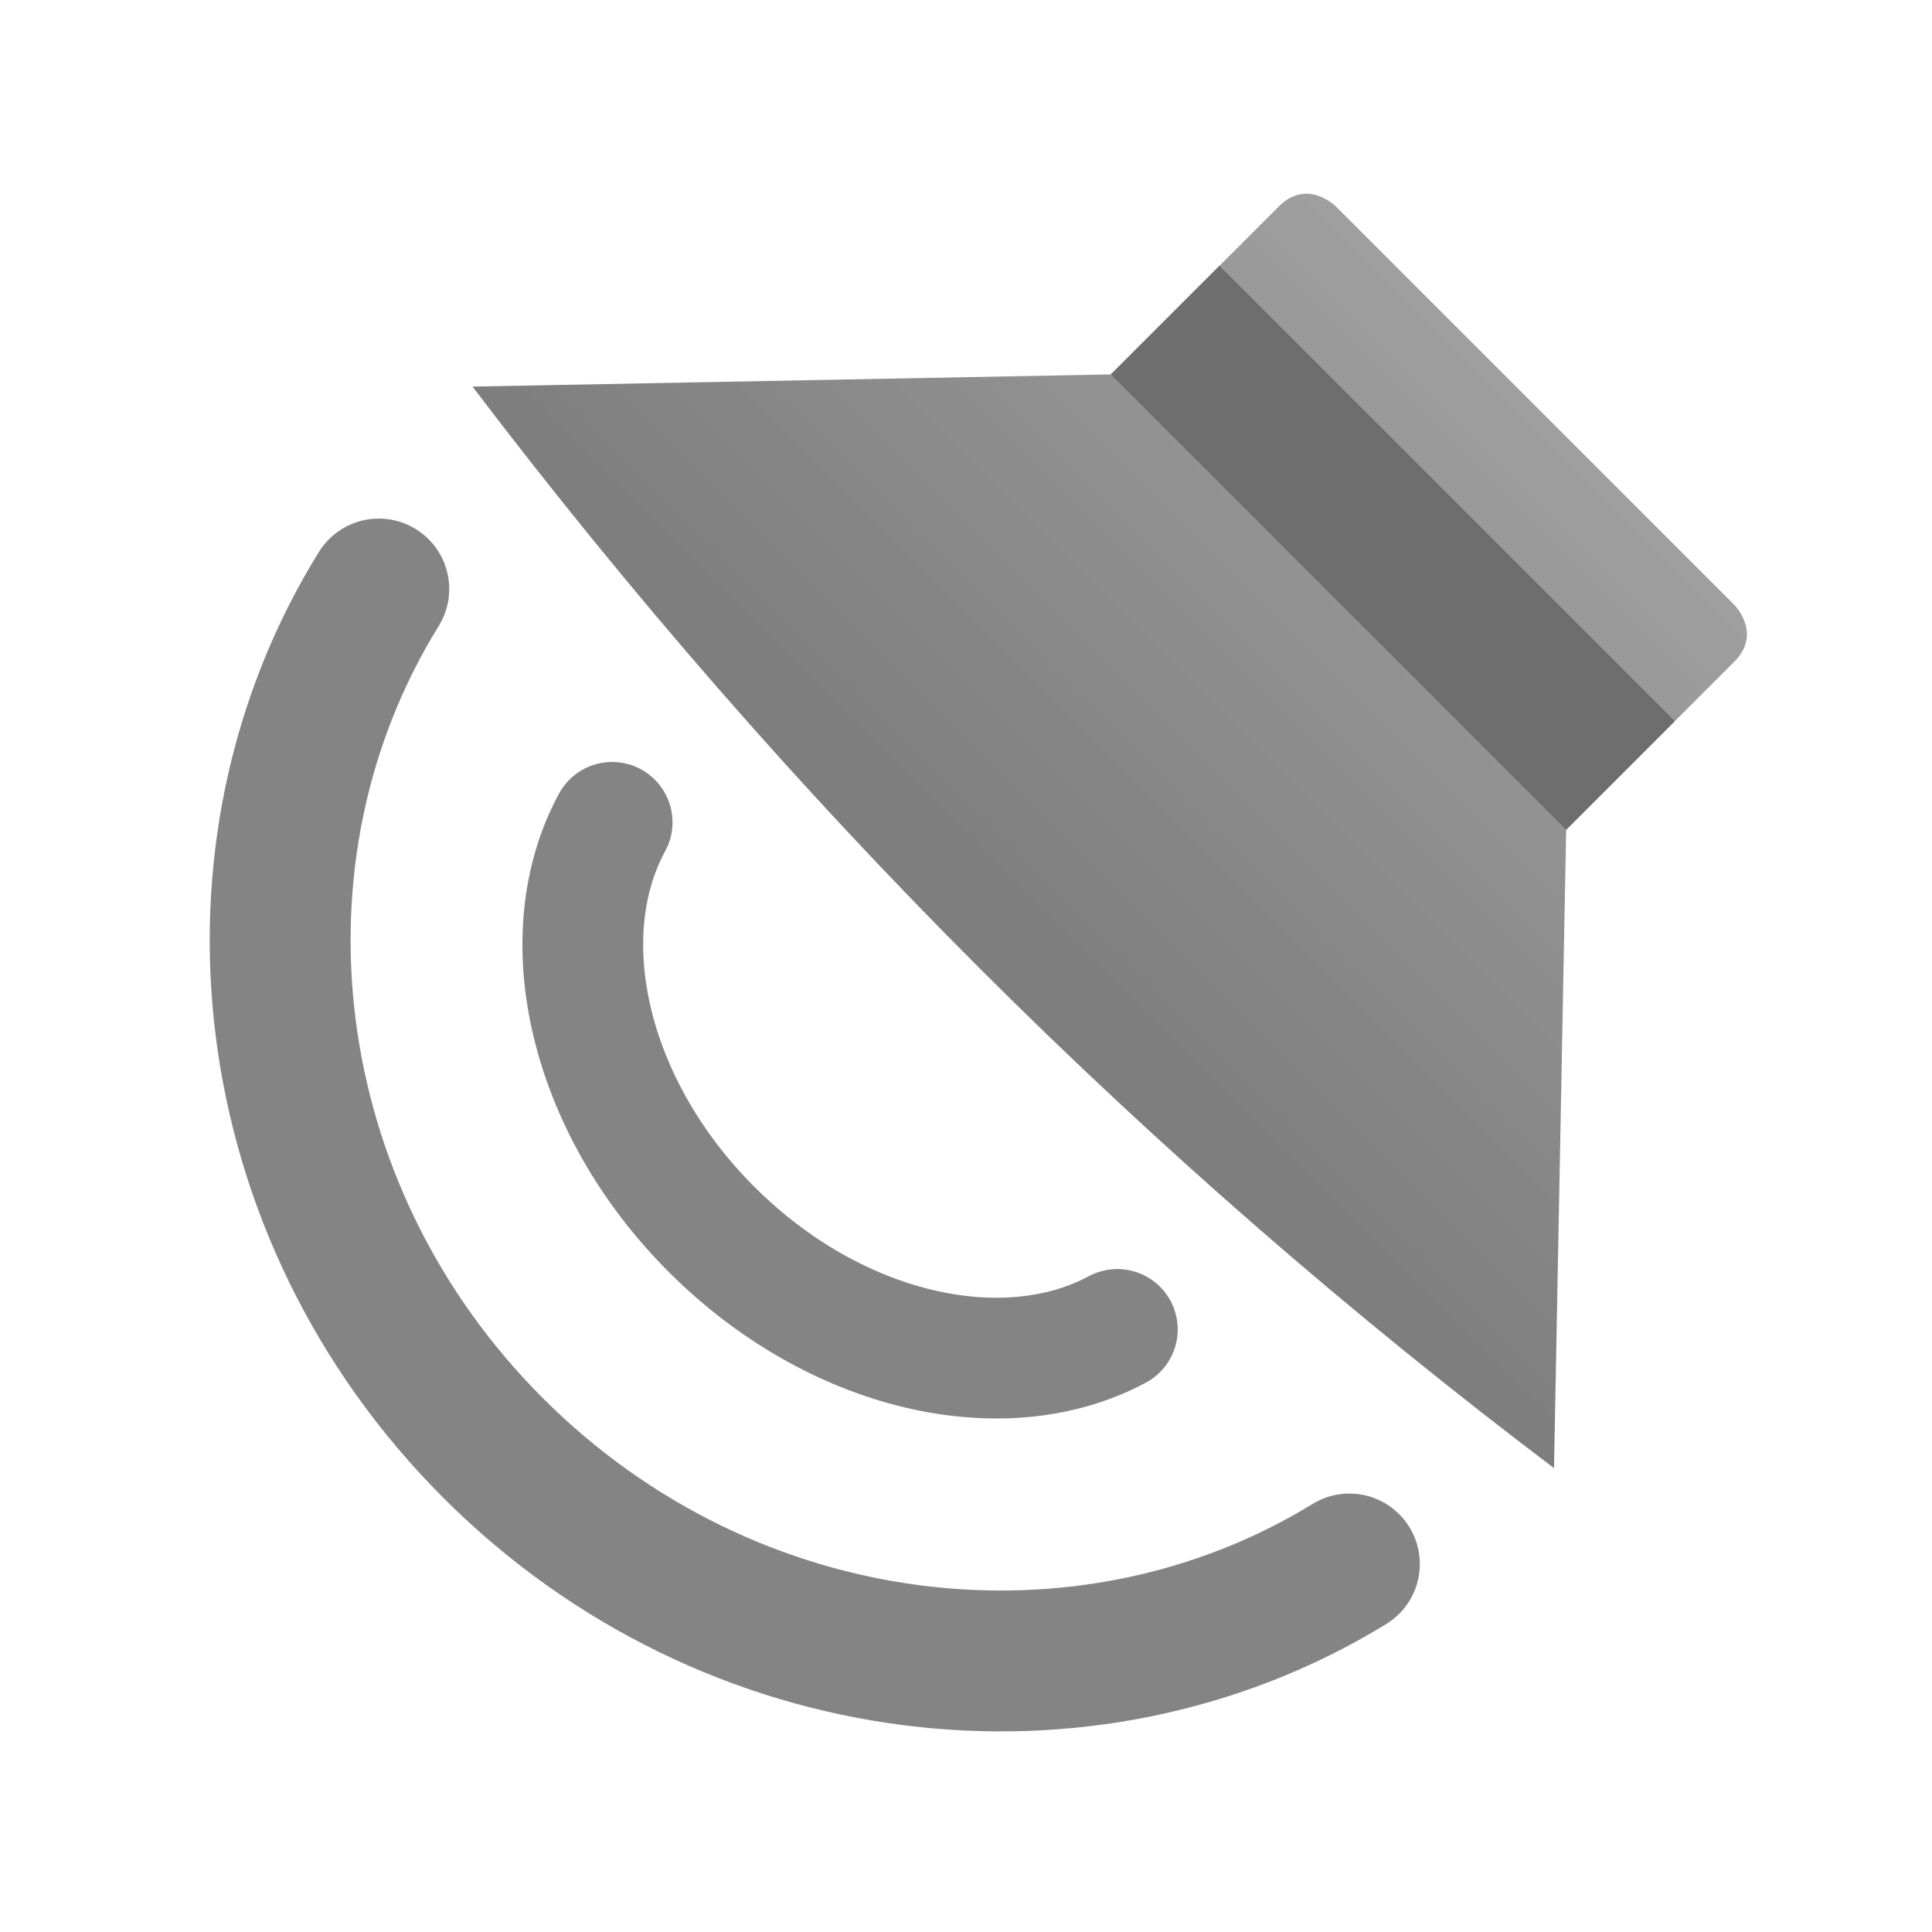
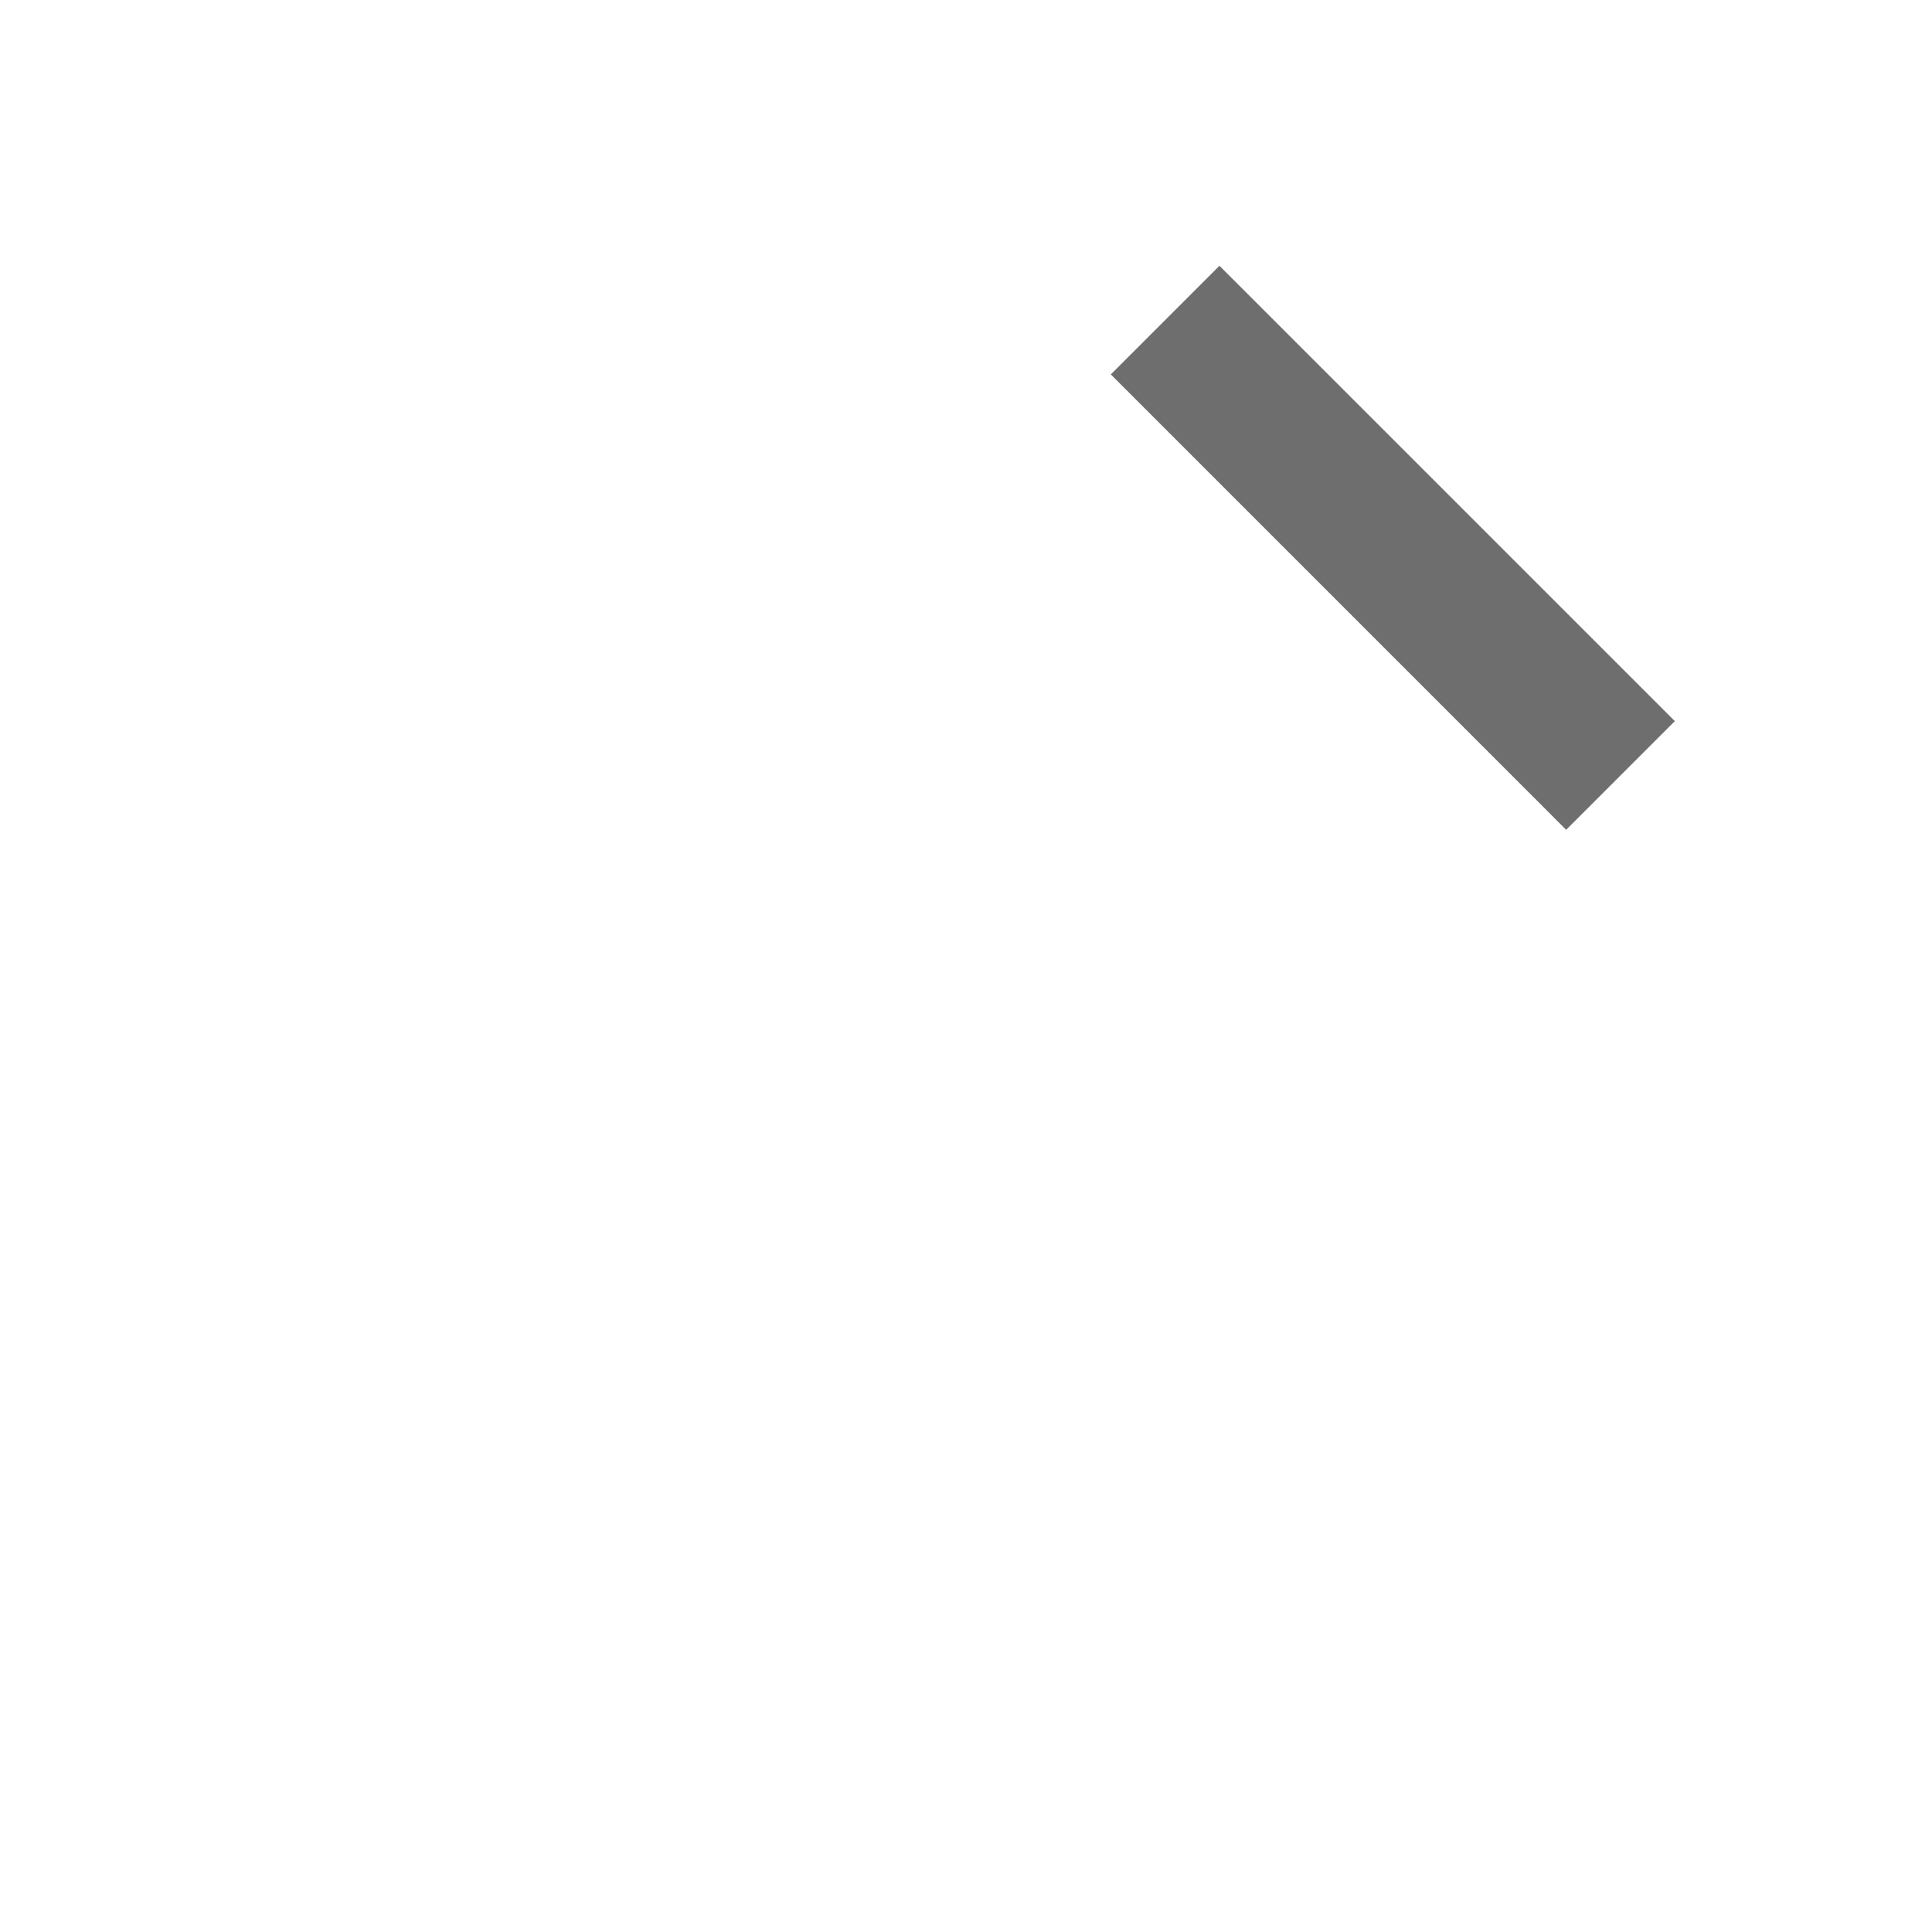
<svg xmlns="http://www.w3.org/2000/svg" style="clip-rule:evenodd;fill-rule:evenodd;stroke-linecap:round;stroke-linejoin:round;stroke-miterlimit:1.5" viewBox="0 0 48 48">
-   <path d="m33.525 38.857c-6.525 4.002-15.389 3.003-21.274-2.882-5.904-5.904-6.89-14.809-2.84-21.341" style="fill:none;stroke-width:3.5px;stroke:#848484" />
-   <path d="m27.76 33.029c-2.83 1.518-7.021 0.576-10.082-2.486-3.073-3.072-4.01-7.281-2.47-10.112" style="fill:none;stroke-width:3px;stroke:#848484" />
-   <path d="m11.739 9.605l15.859-0.303 4.175-4.175c0.707-0.707 1.414 0 1.414 0l9.9 9.899s0.707 0.707 0 1.415l-4.176 4.175-0.302 15.859c-10.076-7.613-19.04-16.562-26.87-26.87z" style="fill-rule:nonzero;fill:url(#_Linear1)" />
  <path d="m41.611 17.916l-11.314-11.313-2.699 2.699 11.313 11.314 2.7-2.7z" style="fill:#6e6e6e" />
  <defs>
    <linearGradient id="_Linear1" x2="1" gradientTransform="matrix(12.963,-12.963,12.963,12.963,87.562,85.428)" gradientUnits="userSpaceOnUse">
      <stop style="stop-color:#7e7e7e" offset="0" />
      <stop style="stop-color:#9f9f9f" offset="1" />
    </linearGradient>
  </defs>
</svg>